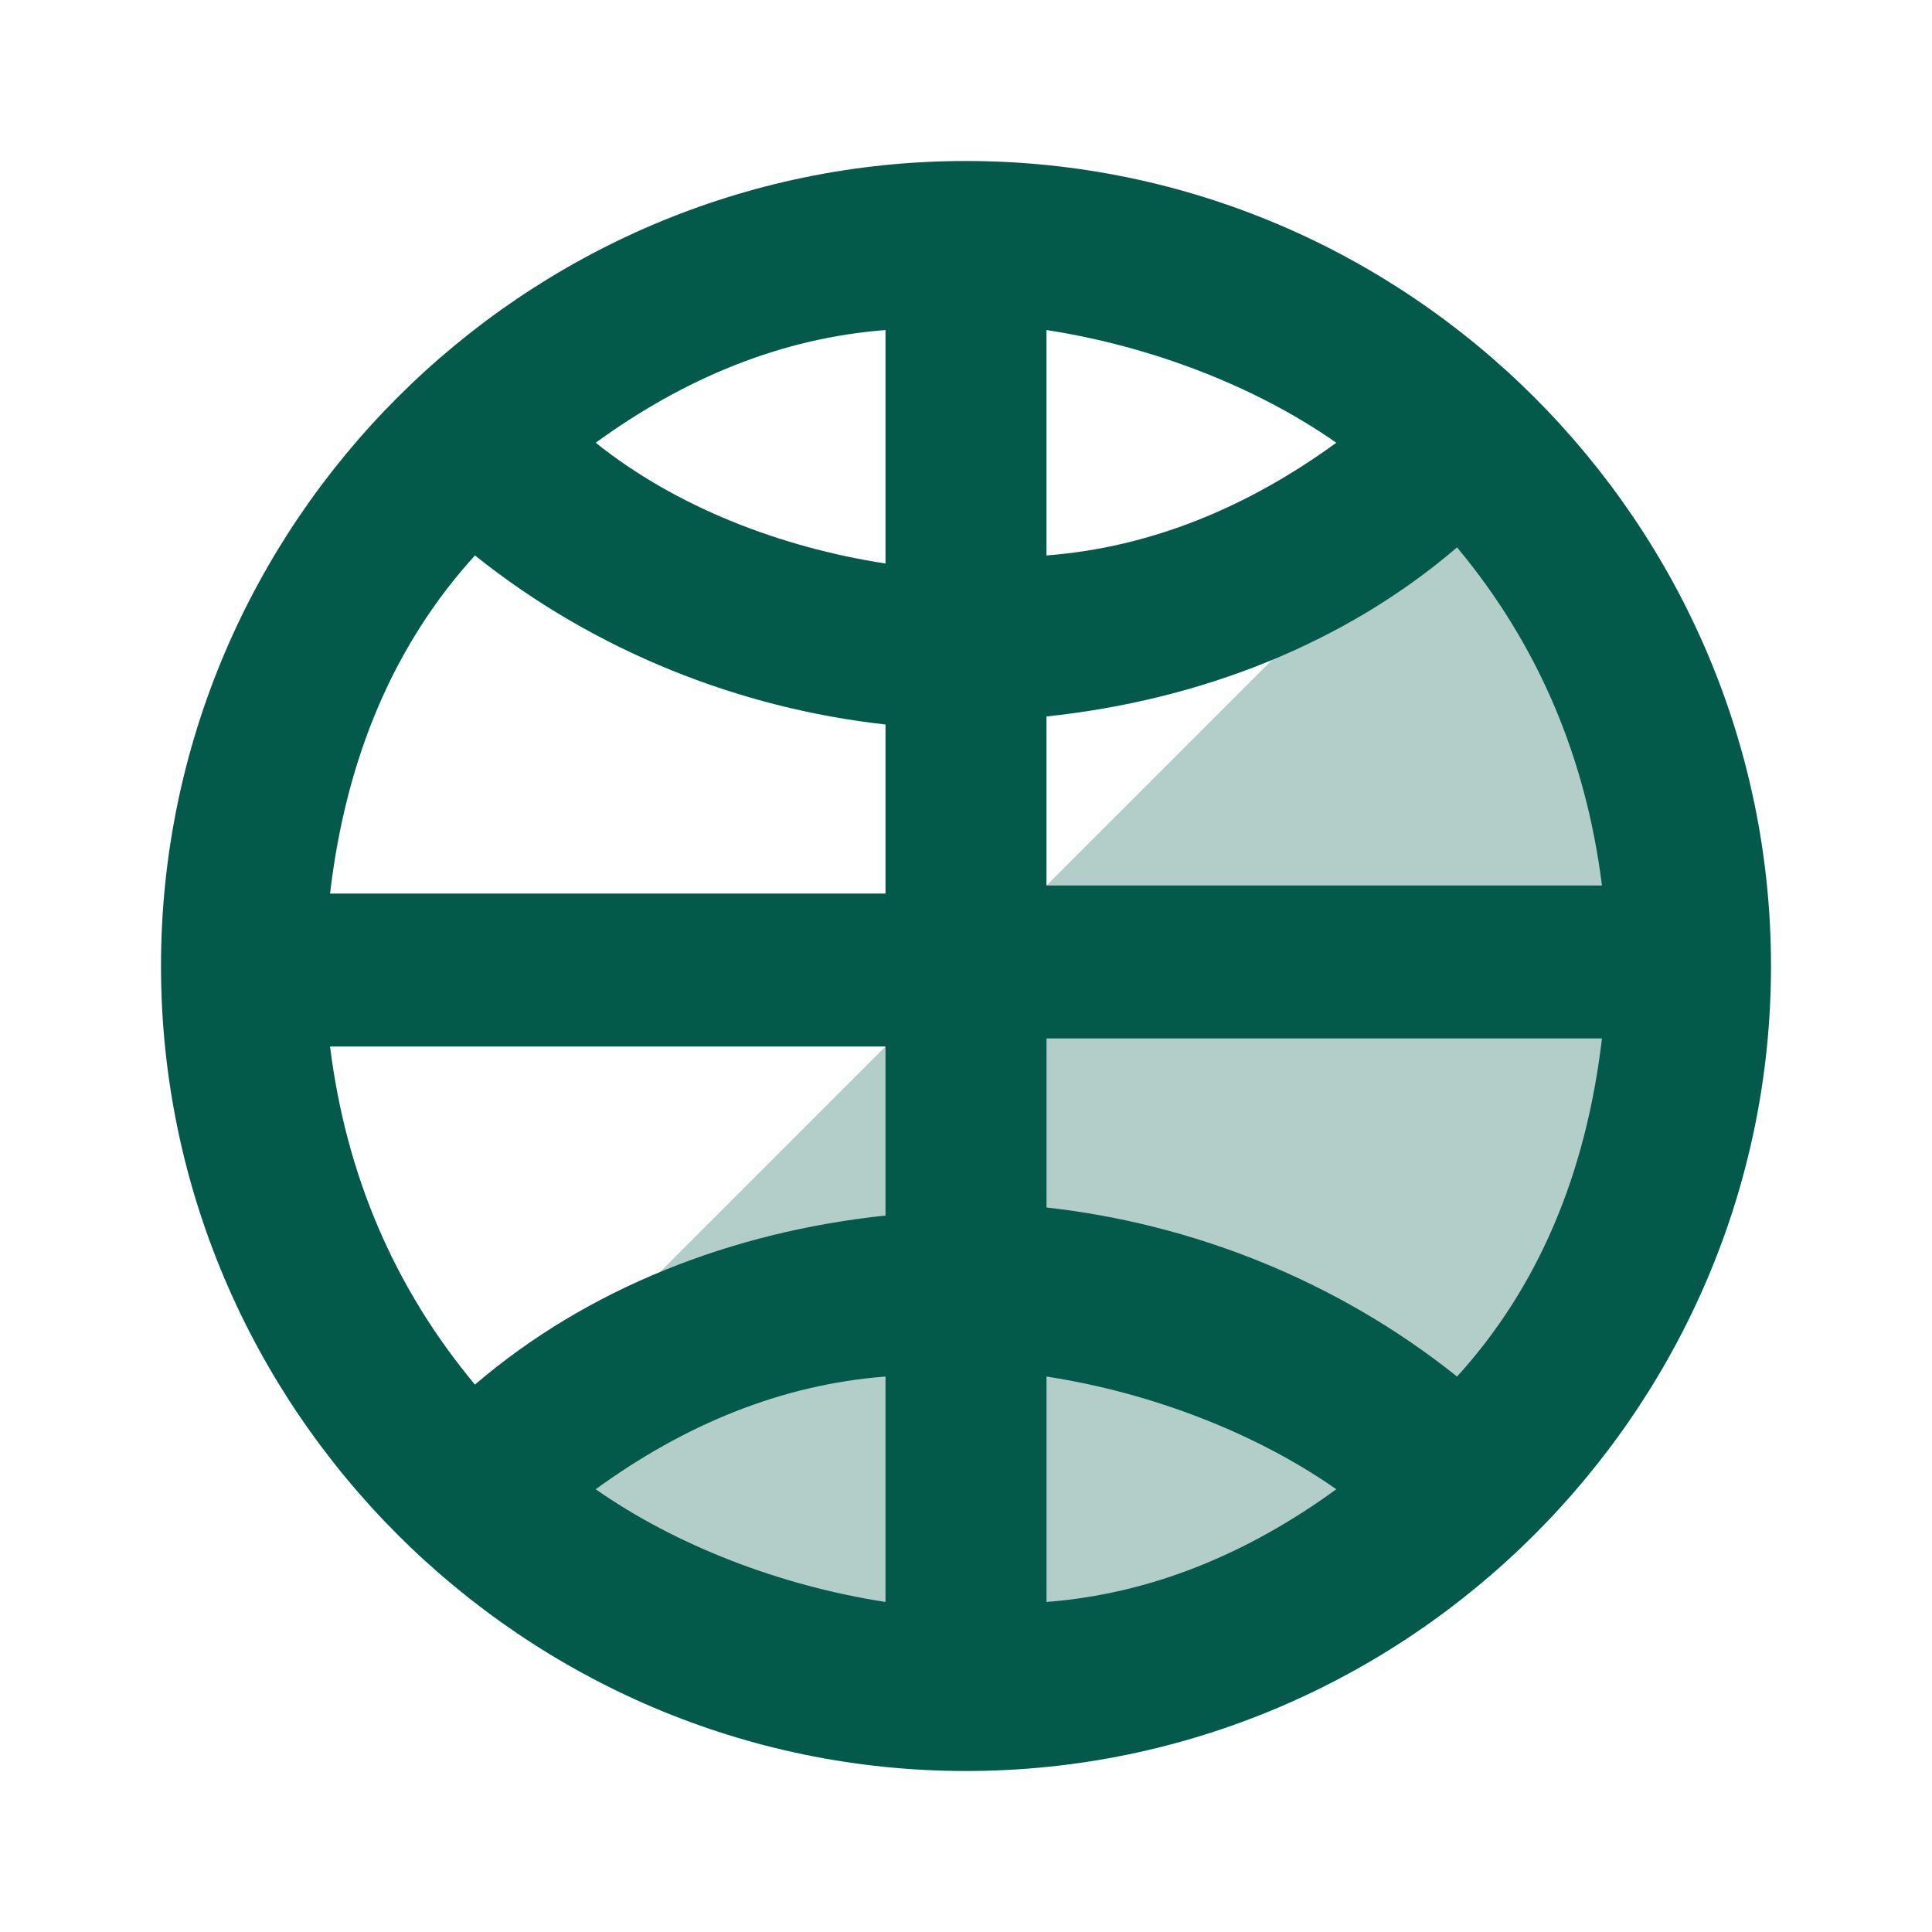
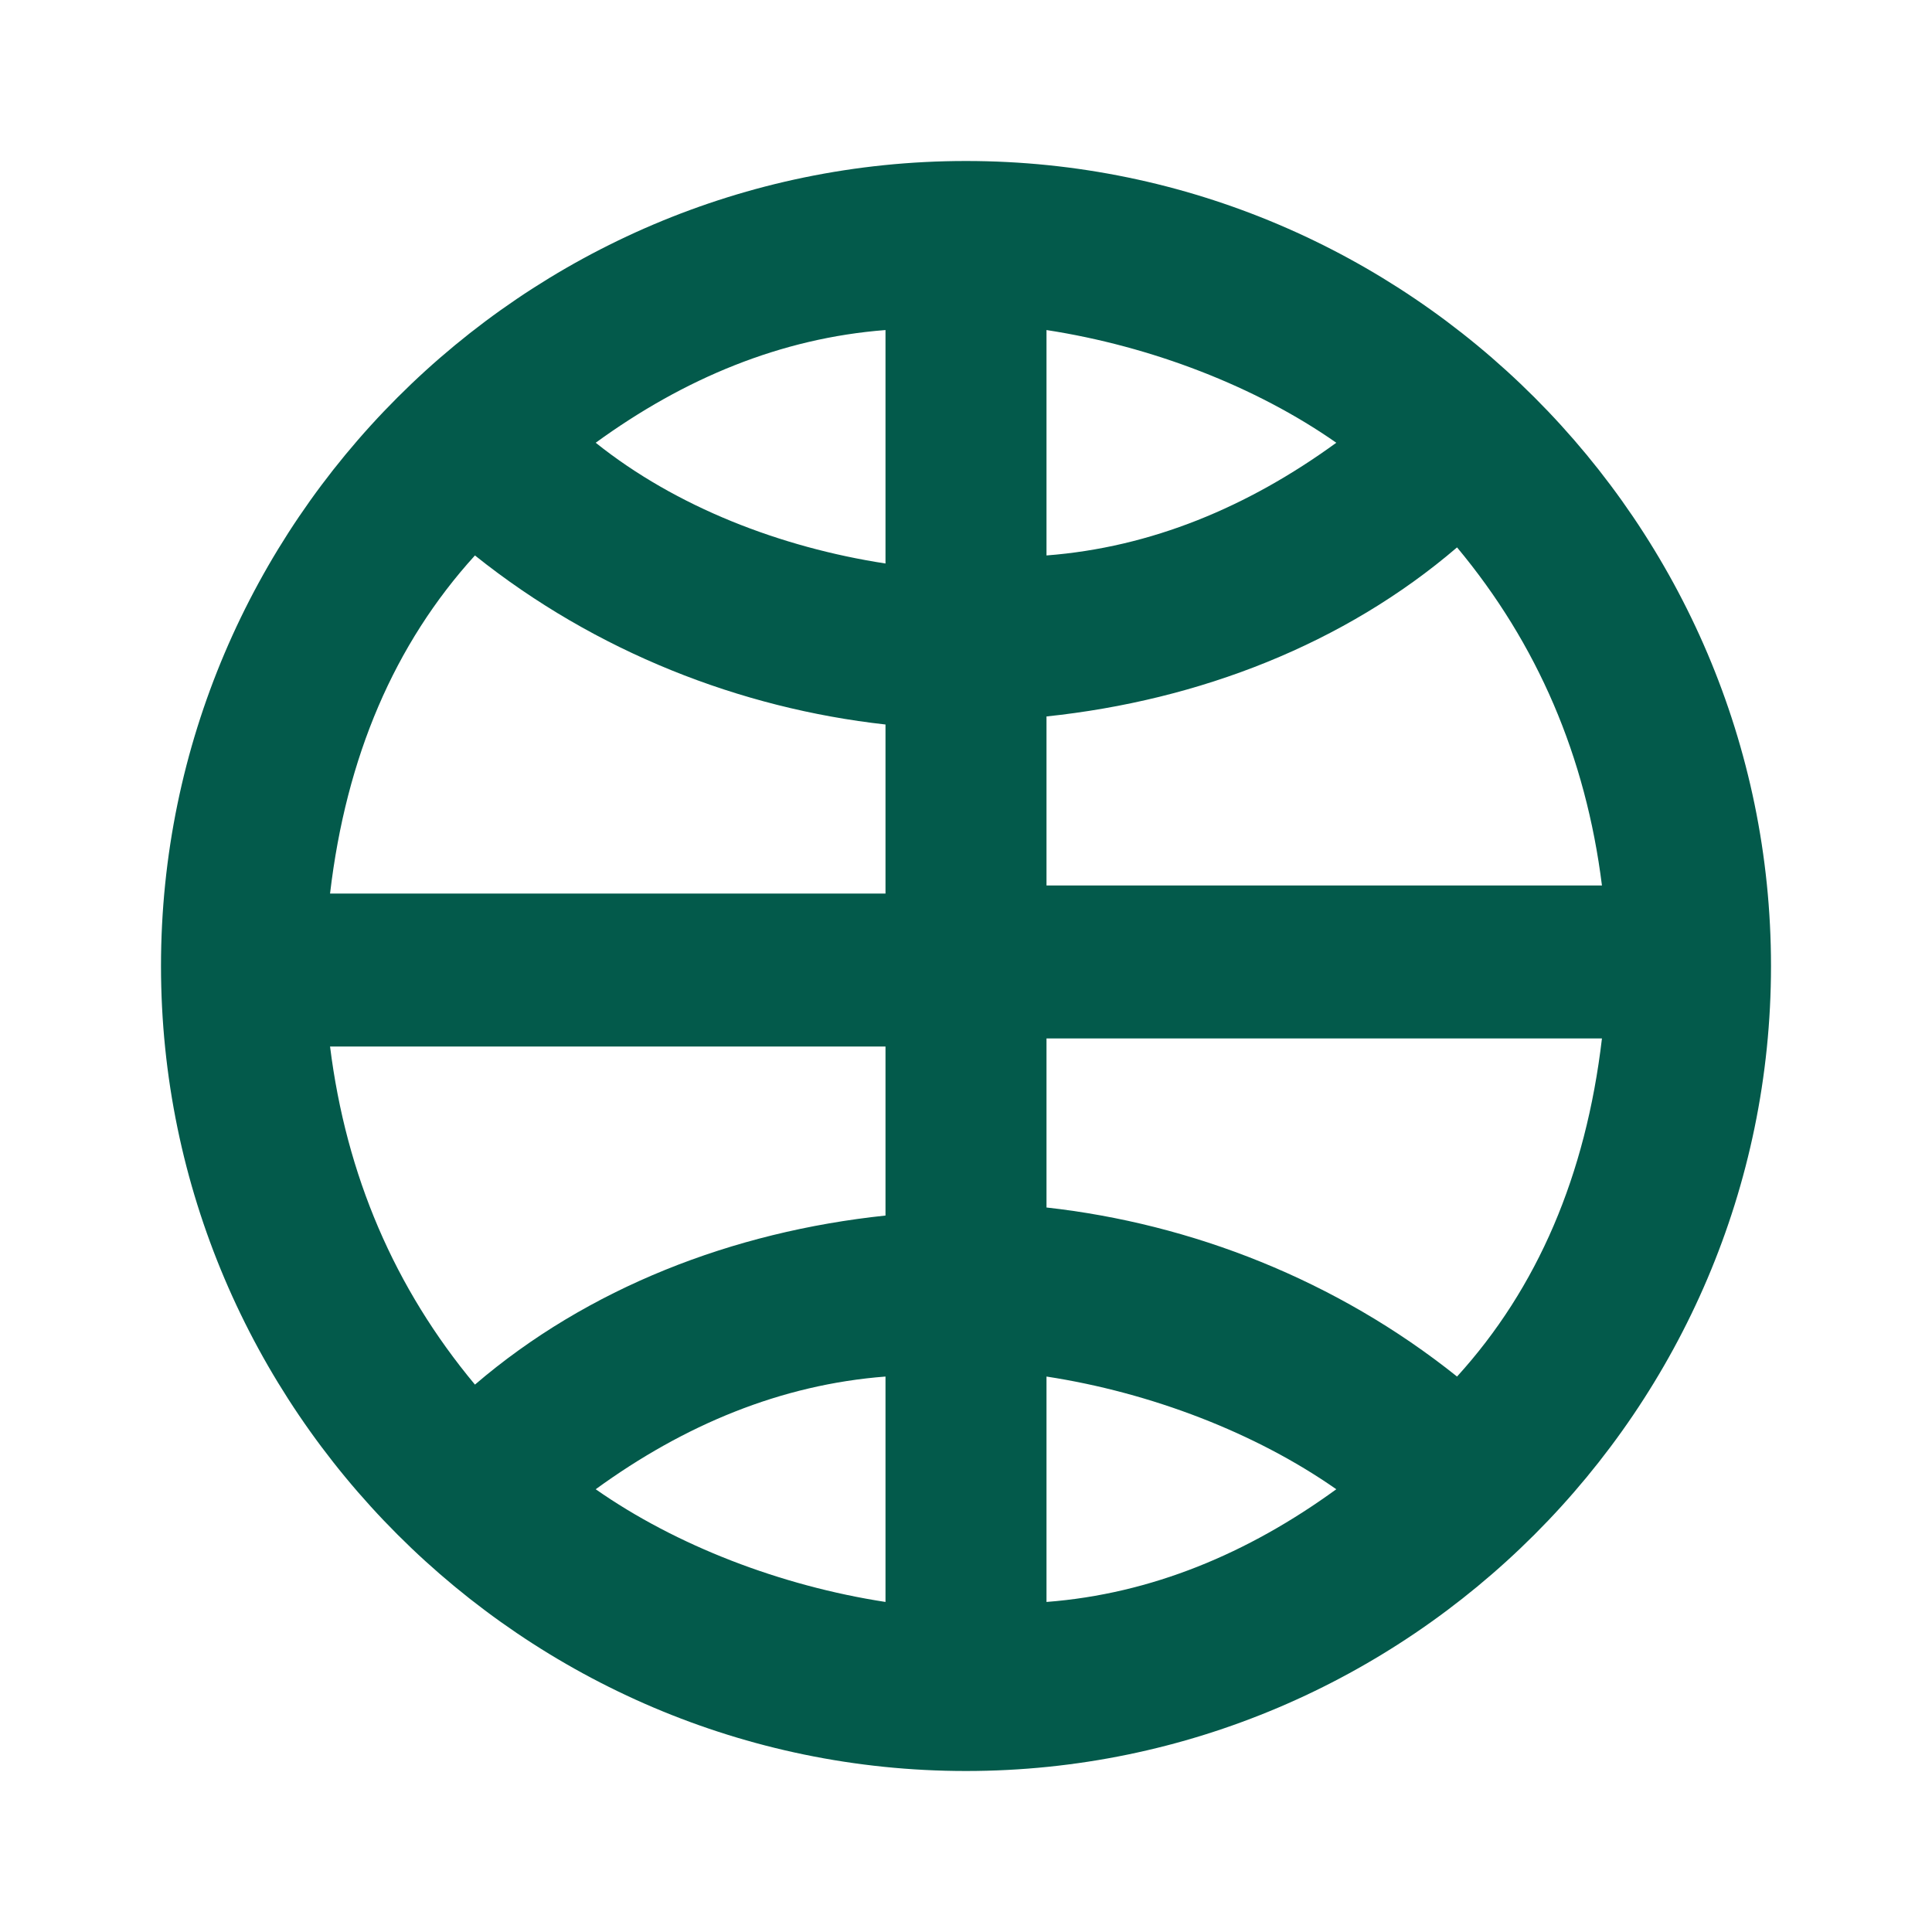
<svg xmlns="http://www.w3.org/2000/svg" width="24" height="24" viewBox="0 0 24 24" fill="none">
-   <path opacity="0.3" d="M18.4 5.6C21.9 9.1 21.9 14.8 18.4 18.3C14.9 21.8 9.2 21.8 5.7 18.3L18.4 5.6Z" fill="#035A4B" />
-   <path d="M12 2C6.5 2 2 6.5 2 12C2 17.5 6.5 22 12 22C17.5 22 22 17.5 22 12C22 6.5 17.5 2 12 2ZM19.9 11H13V8.9C14.9 8.7 16.7 8 18.1 6.8C19.1 8 19.7 9.4 19.9 11ZM11 19.9C9.7 19.7 8.4 19.2 7.4 18.5C8.5 17.7 9.7 17.2 11 17.1V19.9ZM5.9 6.9C7.4 8.1 9.2 8.8 11 9V11.1H4.1C4.3 9.4 4.9 8 5.9 6.9ZM7.4 5.5C8.5 4.7 9.7 4.2 11 4.1V7C9.7 6.8 8.4 6.3 7.4 5.5ZM13 17.1C14.3 17.3 15.6 17.8 16.6 18.5C15.5 19.3 14.3 19.8 13 19.9V17.1ZM13 4.1C14.3 4.3 15.6 4.8 16.6 5.5C15.5 6.3 14.3 6.8 13 6.9V4.1ZM4.1 13H11V15.1C9.1 15.3 7.3 16 5.9 17.2C4.9 16 4.3 14.6 4.1 13ZM18.1 17.1C16.6 15.9 14.8 15.2 13 15V12.9H19.9C19.7 14.6 19.1 16 18.1 17.1Z" fill="#035A4B" />
+   <path d="M12 2C6.5 2 2 6.5 2 12C2 17.5 6.5 22 12 22C17.5 22 22 17.5 22 12C22 6.5 17.5 2 12 2ZM19.9 11H13V8.9C14.9 8.7 16.7 8 18.1 6.8C19.1 8 19.7 9.4 19.9 11ZM11 19.9C9.7 19.7 8.4 19.2 7.4 18.5C8.5 17.7 9.7 17.2 11 17.1V19.9ZM5.9 6.9C7.4 8.1 9.2 8.8 11 9V11.1H4.1C4.3 9.4 4.9 8 5.9 6.9ZM7.4 5.5C8.5 4.7 9.7 4.2 11 4.1V7C9.7 6.8 8.4 6.3 7.4 5.5ZM13 17.1C14.3 17.3 15.6 17.8 16.6 18.5C15.5 19.3 14.3 19.8 13 19.9ZM13 4.1C14.3 4.3 15.6 4.8 16.6 5.5C15.5 6.3 14.3 6.8 13 6.9V4.1ZM4.1 13H11V15.1C9.1 15.3 7.3 16 5.9 17.2C4.9 16 4.3 14.6 4.1 13ZM18.1 17.1C16.6 15.9 14.8 15.2 13 15V12.9H19.9C19.7 14.6 19.1 16 18.1 17.1Z" fill="#035A4B" />
</svg>